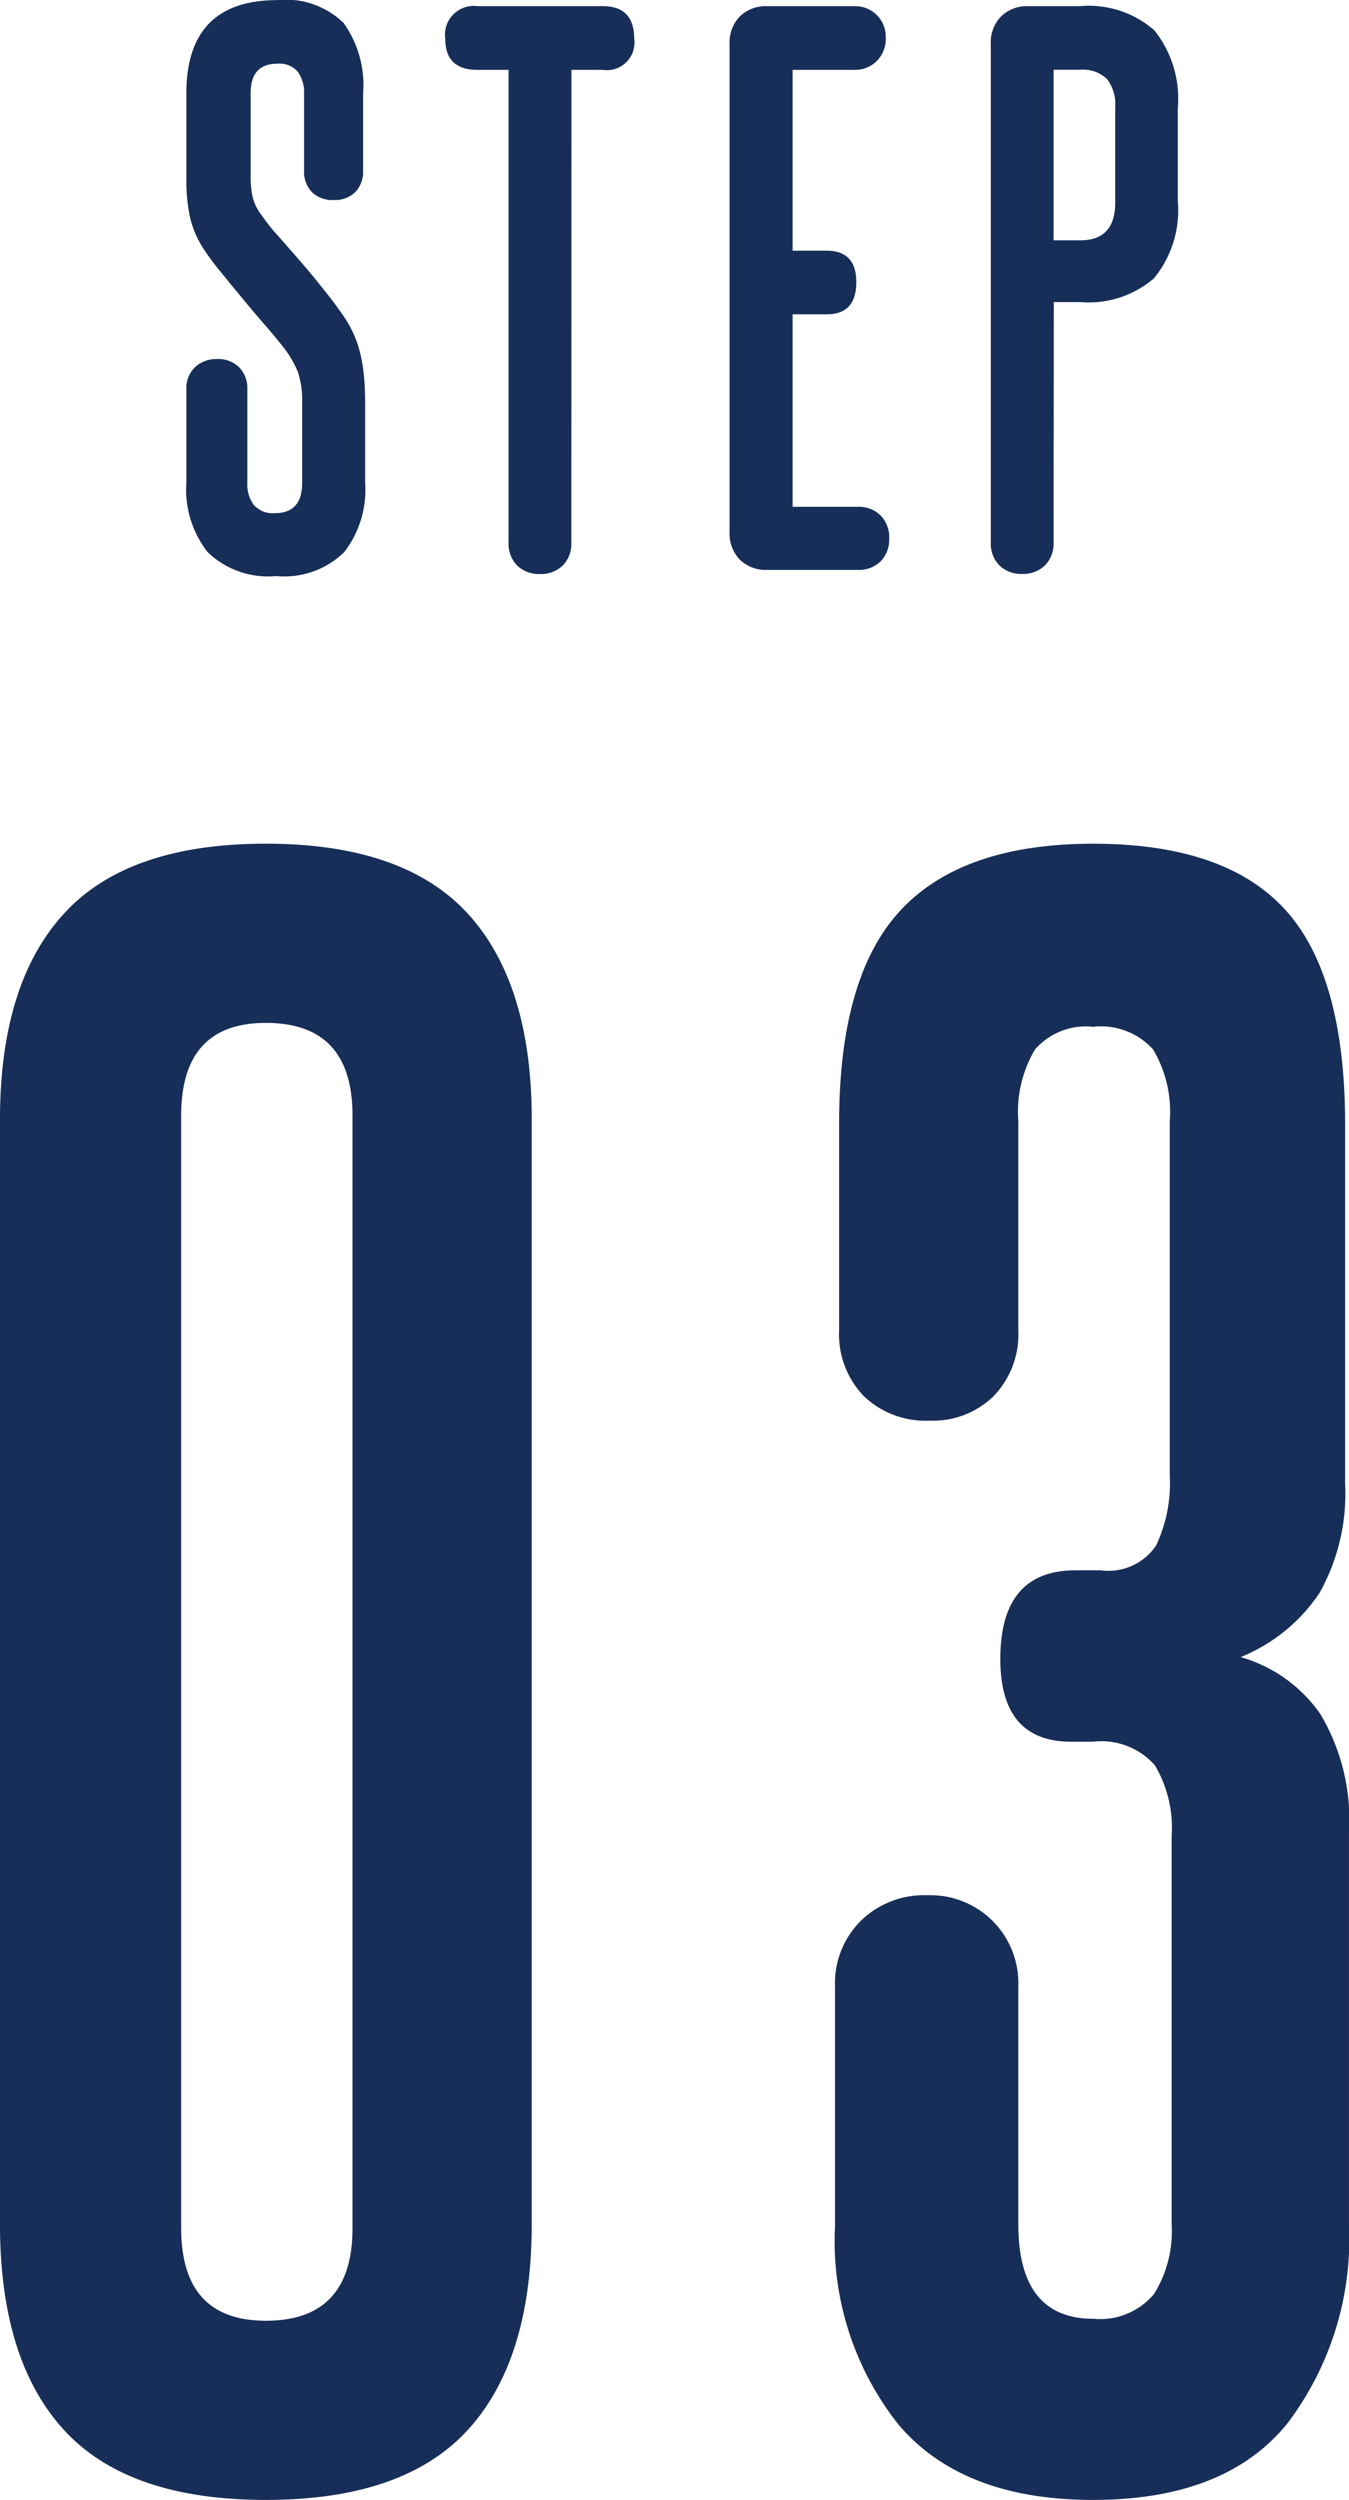
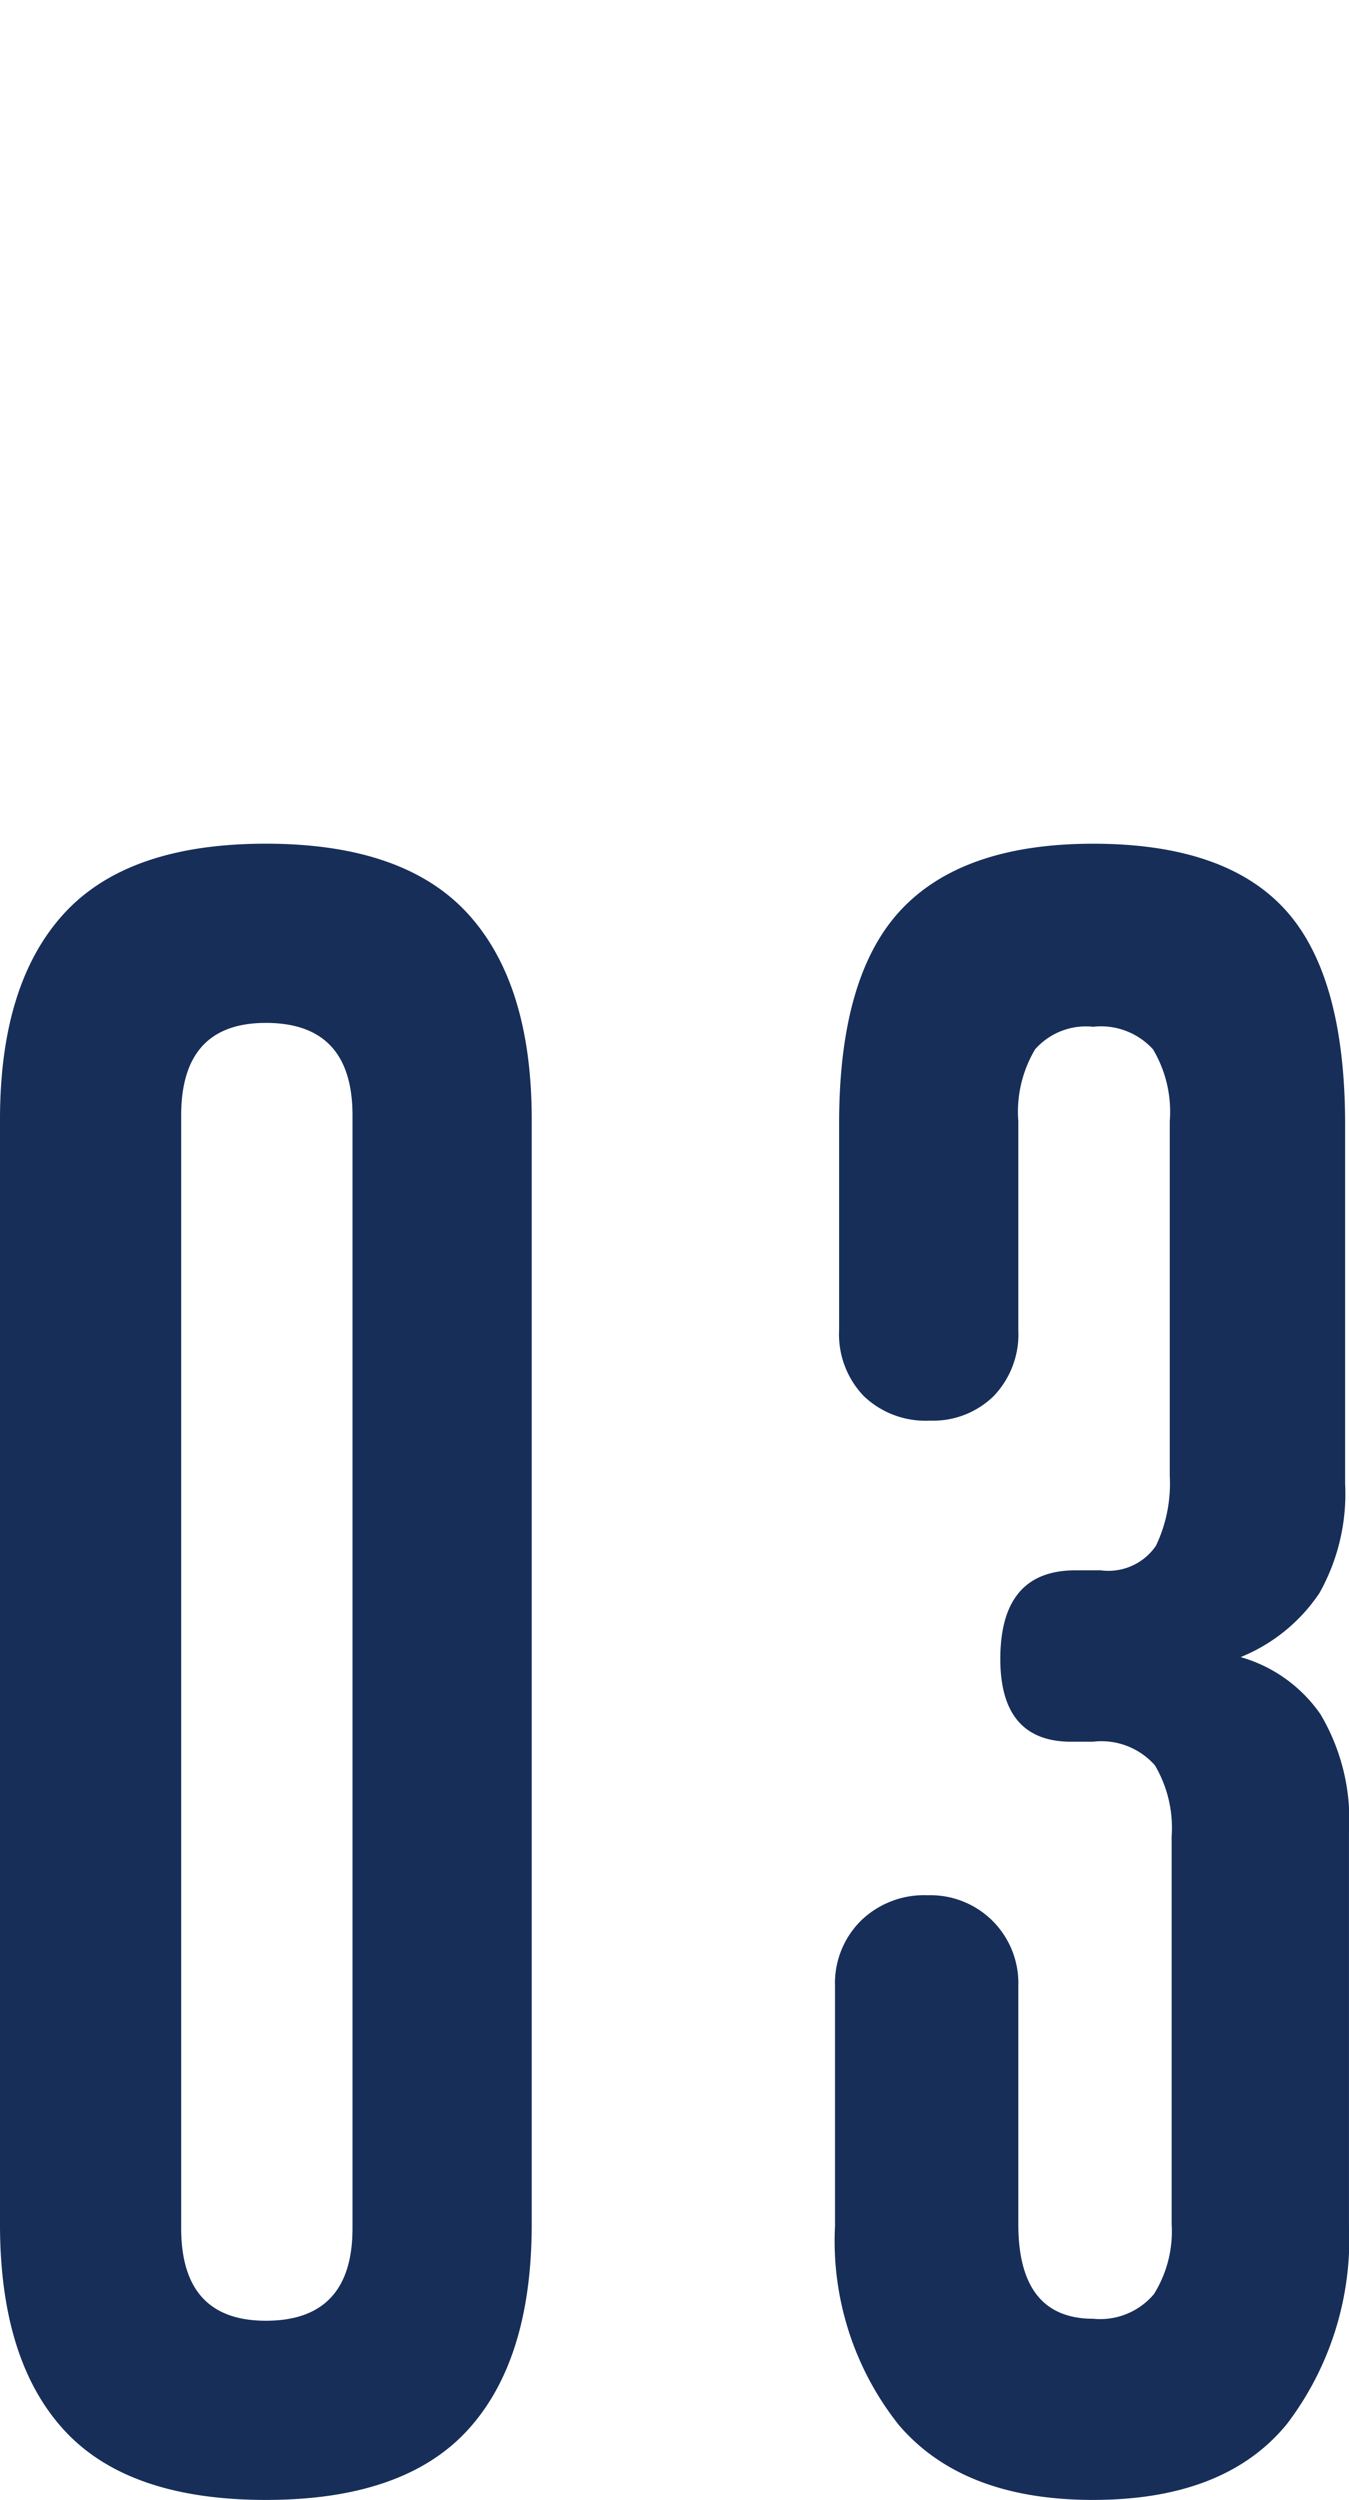
<svg xmlns="http://www.w3.org/2000/svg" width="47.265" height="87.589" viewBox="0 0 47.265 87.589">
  <g transform="translate(-513.07 -3376.036)">
    <path d="M2.07-47.748q0-4.761,2.242-7.211t7.073-2.449q4.83,0,7.073,2.449T20.7-47.748V-9.039q0,4.761-2.243,7.211T11.385.621q-4.83,0-7.073-2.45T2.07-9.039Zm12.351-.138q0-3.243-3.036-3.243-2.967,0-2.967,3.243V-8.9q0,3.243,2.967,3.243,3.036,0,3.036-3.243Zm28.7,25.254a4.3,4.3,0,0,0-.586-2.484,2.5,2.5,0,0,0-2.174-.828h-.759q-2.484,0-2.484-2.9,0-3.1,2.622-3.105h.9a2.017,2.017,0,0,0,1.932-.862,5.077,5.077,0,0,0,.483-2.45v-12.42A4.279,4.279,0,0,0,42.47-50.2a2.459,2.459,0,0,0-2.1-.793,2.371,2.371,0,0,0-2.035.793,4.279,4.279,0,0,0-.586,2.518v7.314a3.124,3.124,0,0,1-.862,2.312,3.034,3.034,0,0,1-2.243.862,3.124,3.124,0,0,1-2.312-.862,3.124,3.124,0,0,1-.862-2.312V-47.61q0-5.175,2.174-7.486t6.727-2.311q4.623,0,6.728,2.311t2.1,7.556v12.558a7.1,7.1,0,0,1-.9,3.83,6.058,6.058,0,0,1-2.76,2.243,5.106,5.106,0,0,1,2.795,2,7.243,7.243,0,0,1,1,4.14V-9.039a10.713,10.713,0,0,1-2.174,7Q44.988.621,40.365.621q-4.554,0-6.8-2.622A10.356,10.356,0,0,1,31.326-8.97v-8.418a3.085,3.085,0,0,1,.9-2.277,3.173,3.173,0,0,1,2.346-.9,3.085,3.085,0,0,1,2.277.9,3.085,3.085,0,0,1,.9,2.277v8.349q0,3.312,2.622,3.312A2.459,2.459,0,0,0,42.5-6.59a4.145,4.145,0,0,0,.621-2.45Z" transform="translate(511 3463.004)" fill="#172e59" />
-     <path d="M4.656-5.856a3.211,3.211,0,0,0-.144-1.068,3.616,3.616,0,0,0-.552-.924Q3.72-8.16,3.336-8.6t-.78-.924q-.4-.48-.768-.936a8.979,8.979,0,0,1-.588-.792,3.544,3.544,0,0,1-.468-1.08A6.256,6.256,0,0,1,.6-13.752V-16.7q0-3.264,3.192-3.264a2.9,2.9,0,0,1,2.316.8,3.731,3.731,0,0,1,.684,2.46v2.712a1.022,1.022,0,0,1-.276.756,1.022,1.022,0,0,1-.756.276A1.022,1.022,0,0,1,5-13.236a1.022,1.022,0,0,1-.276-.756V-16.68a1.25,1.25,0,0,0-.216-.768.842.842,0,0,0-.72-.288q-.936,0-.936,1.032v2.928a3.222,3.222,0,0,0,.072.72,1.634,1.634,0,0,0,.312.624,5.789,5.789,0,0,0,.528.672q.36.408.768.876t.8.96q.4.492.684.9a4.5,4.5,0,0,1,.4.66,3.873,3.873,0,0,1,.252.684,5.39,5.39,0,0,1,.144.792A9.254,9.254,0,0,1,6.864-5.88v2.832A3.583,3.583,0,0,1,6.132-.624a3.016,3.016,0,0,1-2.388.84,3.056,3.056,0,0,1-2.4-.84A3.544,3.544,0,0,1,.6-3.048V-6.336A1.015,1.015,0,0,1,.9-7.1a1.079,1.079,0,0,1,.78-.288,1.038,1.038,0,0,1,.768.288,1.038,1.038,0,0,1,.288.768v3.288a1.2,1.2,0,0,0,.228.768.878.878,0,0,0,.732.288q.96,0,.96-1.056Zm9.432,4.9a1.087,1.087,0,0,1-.3.8,1.087,1.087,0,0,1-.8.3,1.087,1.087,0,0,1-.8-.3,1.087,1.087,0,0,1-.3-.8V-17.52H10.8q-1.128,0-1.128-1.08A1.008,1.008,0,0,1,10.8-19.752h4.392q1.1,0,1.1,1.152a.965.965,0,0,1-1.1,1.08h-1.1ZM25.224-1.1a1.087,1.087,0,0,1-.3.8,1.087,1.087,0,0,1-.8.3H20.952a1.3,1.3,0,0,1-.96-.36,1.3,1.3,0,0,1-.36-.96V-18.432a1.3,1.3,0,0,1,.36-.96,1.3,1.3,0,0,1,.96-.36H24a1.073,1.073,0,0,1,.792.312,1.073,1.073,0,0,1,.312.792,1.1,1.1,0,0,1-.312.816A1.073,1.073,0,0,1,24-17.52H21.84v6.336h1.2q1.032,0,1.032,1.1,0,1.128-1.032,1.128h-1.2v6.744h2.28a1.087,1.087,0,0,1,.8.3A1.087,1.087,0,0,1,25.224-1.1Zm7.92-15.1a1.466,1.466,0,0,0-.288-1,1.23,1.23,0,0,0-.96-.324h-.912v5.976h.936q1.224,0,1.224-1.32ZM30.984-.96a1.087,1.087,0,0,1-.3.8,1.087,1.087,0,0,1-.8.3,1.087,1.087,0,0,1-.8-.3,1.087,1.087,0,0,1-.3-.8V-18.432a1.3,1.3,0,0,1,.36-.96,1.3,1.3,0,0,1,.96-.36h1.8a3.488,3.488,0,0,1,2.616.852,3.838,3.838,0,0,1,.816,2.724v3.24a3.755,3.755,0,0,1-.828,2.712,3.488,3.488,0,0,1-2.58.84h-.936Z" transform="translate(519 3396.004)" fill="#172e59" />
  </g>
</svg>